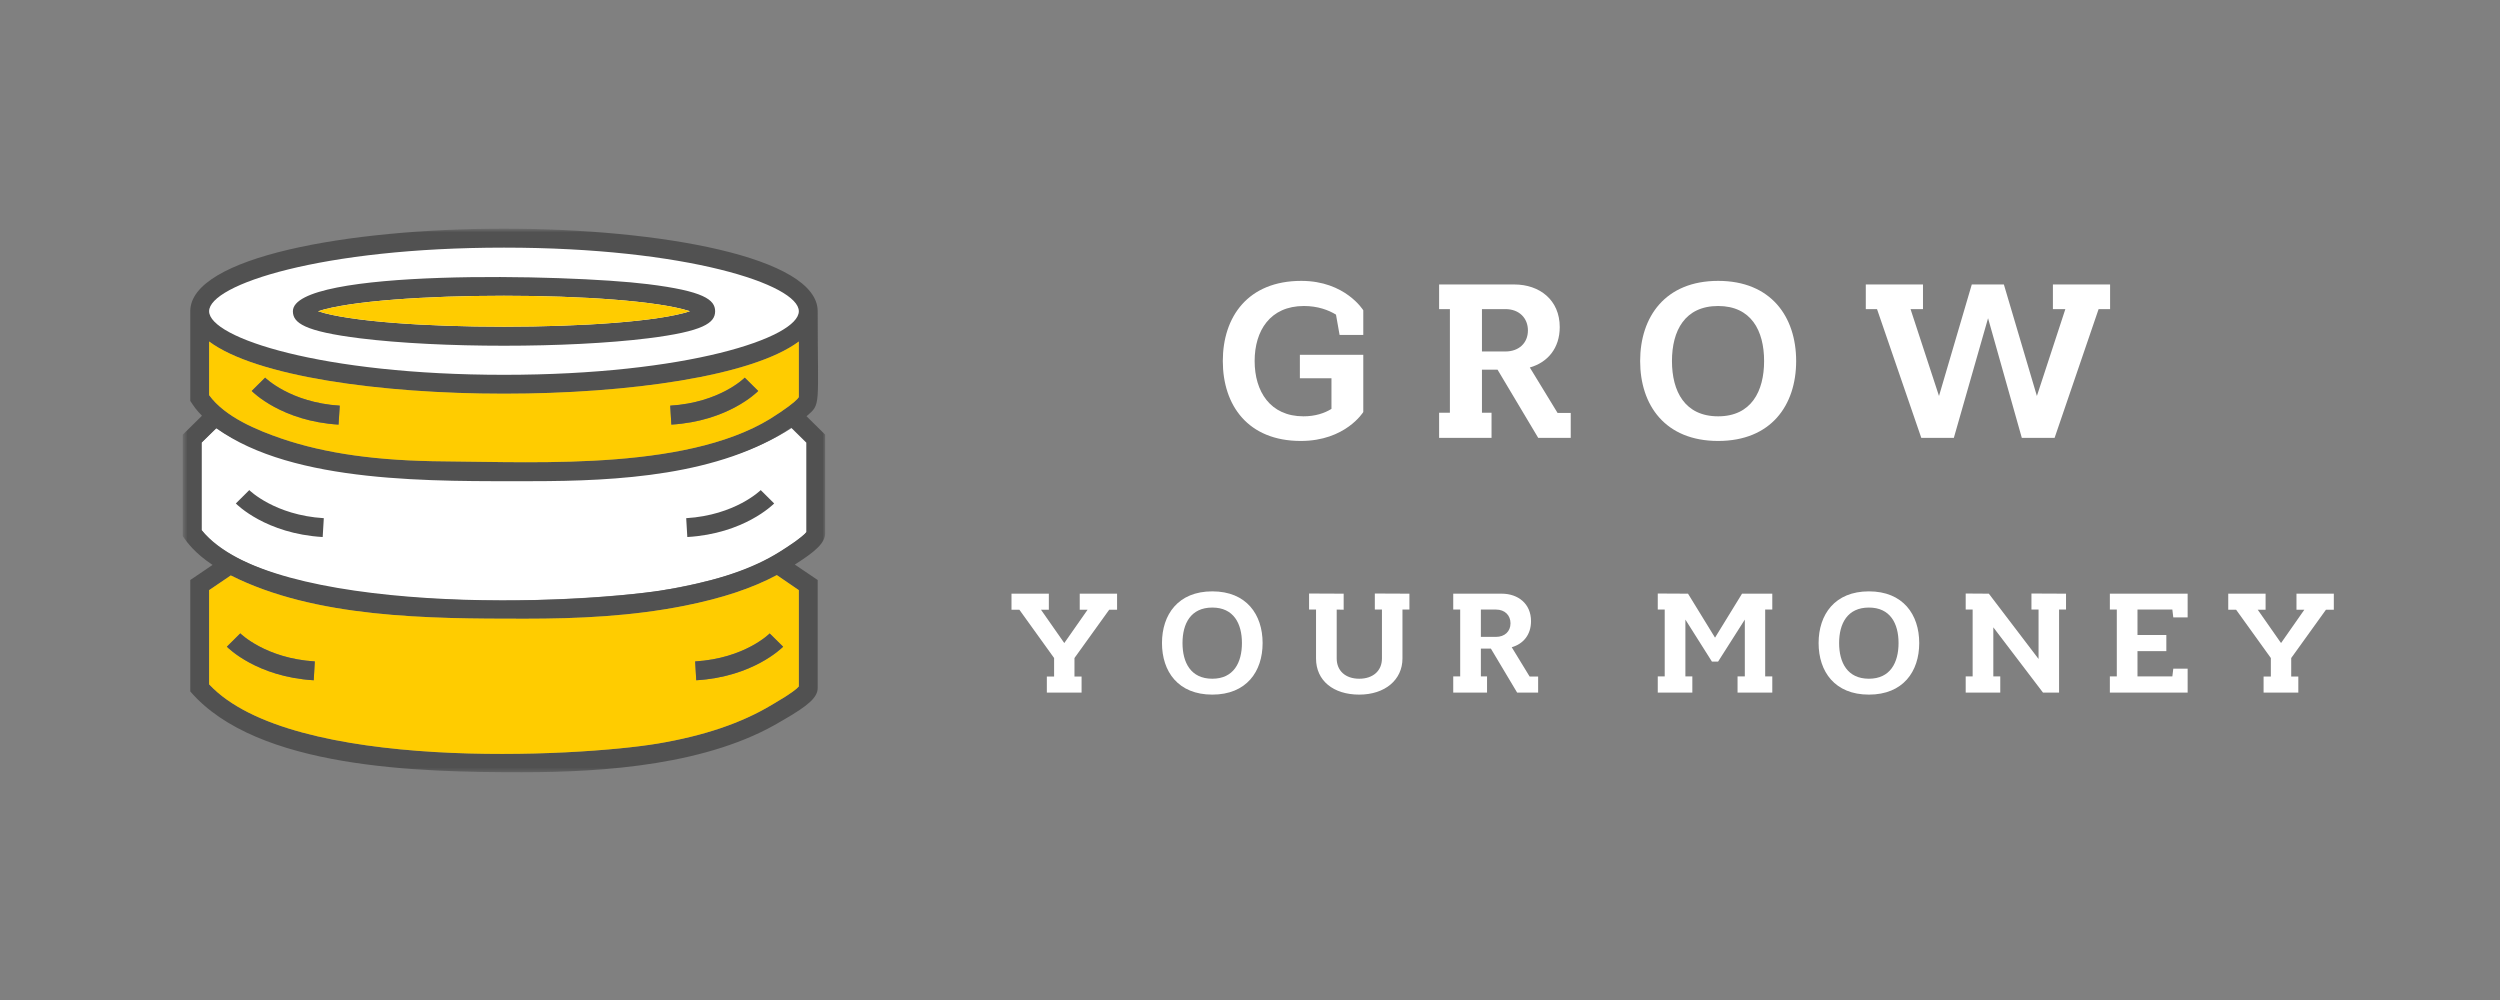
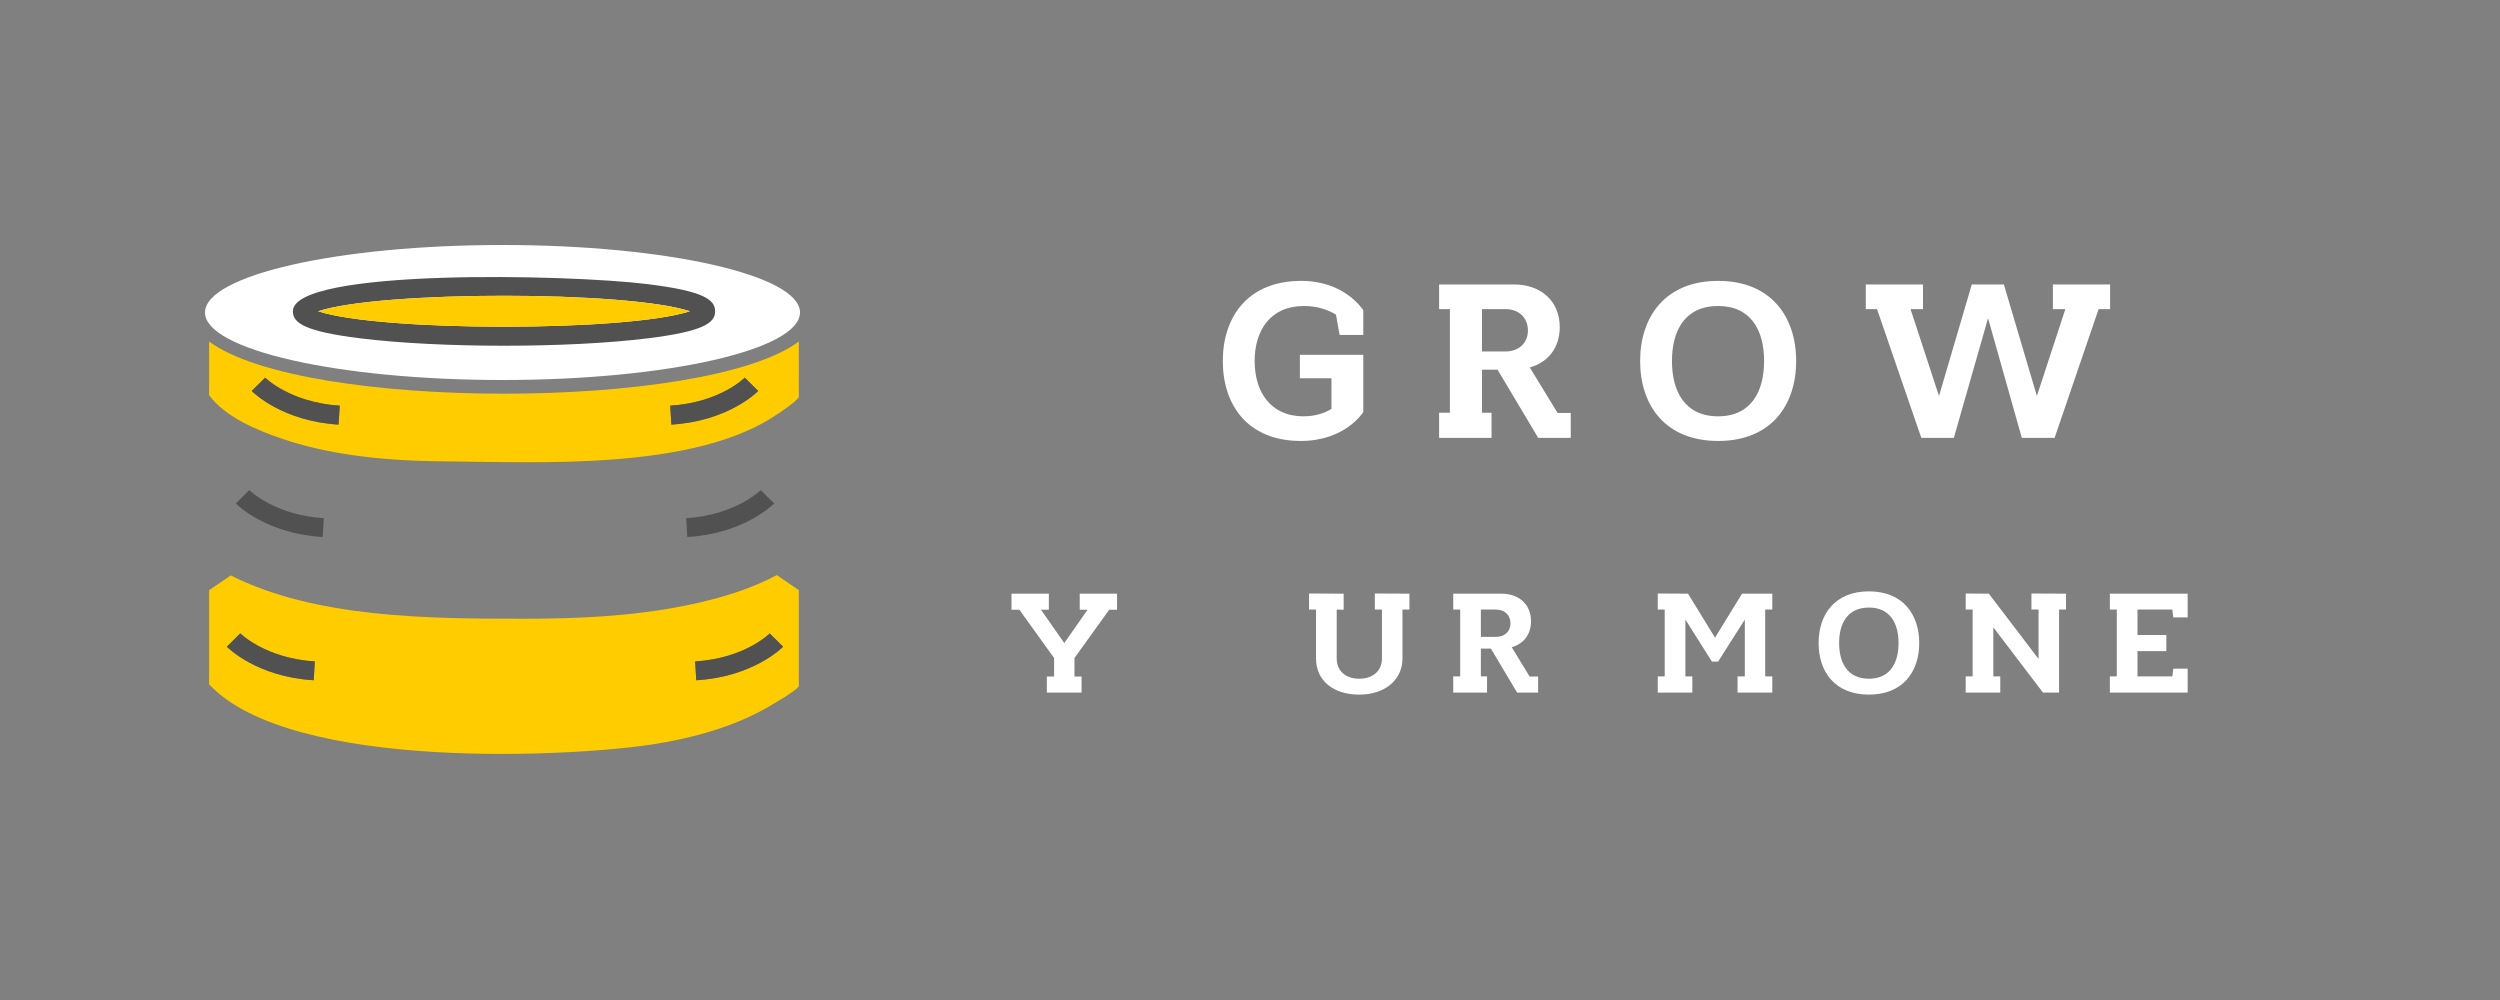
<svg xmlns="http://www.w3.org/2000/svg" width="500" height="200" viewBox="0 0 500 200" fill="none">
  <rect x="0" y="0" width="500" height="200" fill="#808080" stroke="none" />
  <path d="M272.656 82.404V70.962H259.974V75.654H266.292V81.779C264.901 82.644 263.036 83.264 260.693 83.264C254.036 83.264 250.927 78.285 250.927 72.207C250.927 66.128 254.036 61.201 260.786 61.201C263.563 61.201 265.714 62.014 267.198 62.925L267.917 66.993H272.656V62.061C272.656 62.061 269.068 56.175 260.26 56.175C249.589 56.175 244.562 63.352 244.562 72.207C244.562 81.061 249.589 88.191 260.161 88.191C269.115 88.191 272.656 82.404 272.656 82.404Z" fill="white" />
  <path d="M298.308 87.571V82.545H296.391V73.93H299.506L307.641 87.571H314.146V82.592H311.516L305.964 73.498C309.506 72.493 311.948 69.67 311.948 65.415C311.948 60.003 307.927 56.894 302.854 56.894H287.823V61.821H289.979V82.545H287.823V87.571H298.308ZM296.391 70.295V61.821H301.084C303.86 61.821 305.584 63.644 305.584 66.082C305.584 68.618 303.761 70.295 301.084 70.295H296.391Z" fill="white" />
  <path d="M343.627 61.201C350.231 61.201 352.82 66.128 352.82 72.207C352.82 78.285 350.231 83.264 343.627 83.264C336.976 83.264 334.393 78.285 334.393 72.207C334.393 66.128 336.976 61.201 343.627 61.201ZM343.627 56.175C333.054 56.175 328.028 63.352 328.028 72.207C328.028 81.061 333.054 88.191 343.627 88.191C354.205 88.191 359.231 81.061 359.231 72.207C359.231 63.352 354.205 56.175 343.627 56.175Z" fill="white" />
  <path d="M373.159 56.894V61.821H375.404L384.258 87.571H390.769L397.612 63.644L404.362 87.571H410.92L419.722 61.821H422.019V56.894H410.581V61.821H413.071L407.378 79.196L400.774 56.894H394.357L387.8 79.196L382.107 61.821H384.597V56.894H373.159Z" fill="white" />
  <path d="M210.821 131.605V135.313H209.368V138.522H216.315V135.313H214.894V131.605L221.841 121.944H223.414V118.735H215.946V121.944H217.519L212.857 128.61L208.196 121.944H209.769V118.735H202.3V121.944H203.873L210.821 131.605Z" fill="white" />
-   <path d="M242.46 121.512C246.72 121.512 248.387 124.694 248.387 128.611C248.387 132.532 246.72 135.746 242.46 135.746C238.168 135.746 236.502 132.532 236.502 128.611C236.502 124.694 238.168 121.512 242.46 121.512ZM242.46 118.272C235.637 118.272 232.397 122.902 232.397 128.611C232.397 134.324 235.637 138.923 242.46 138.923C249.283 138.923 252.522 134.324 252.522 128.611C252.522 122.902 249.283 118.272 242.46 118.272Z" fill="white" />
  <path d="M271.847 135.746C269.071 135.746 267.341 134.136 267.341 131.699V121.912L268.732 121.944V118.735L261.815 118.704V121.912H263.206V131.699C263.206 136.147 266.69 138.923 271.847 138.923C277.003 138.923 280.493 135.959 280.493 131.699V121.912H281.883V118.735L274.966 118.704V121.912H276.388V131.699C276.388 134.136 274.628 135.746 271.847 135.746Z" fill="white" />
  <path d="M297.408 138.522V135.282H296.174V129.725H298.179L303.429 138.522H307.627V135.313H305.929L302.345 129.444C304.632 128.798 306.205 126.975 306.205 124.23C306.205 120.741 303.611 118.735 300.34 118.735H290.647V121.912H292.038V135.282H290.647V138.522H297.408ZM296.174 127.376V121.912H299.2C300.991 121.912 302.101 123.084 302.101 124.662C302.101 126.298 300.929 127.376 299.2 127.376H296.174Z" fill="white" />
  <path d="M337.604 118.735L331.552 118.704V121.912H332.942V135.282H331.552V138.522H338.468V135.282H337.078V123.918L342.385 132.319H343.619L348.963 123.918V135.282H347.51V138.522H354.458V135.282H353.036V121.912H354.458V118.735H348.406L343.005 127.532L337.604 118.735Z" fill="white" />
  <path d="M373.782 121.512C378.043 121.512 379.709 124.694 379.709 128.611C379.709 132.532 378.043 135.746 373.782 135.746C369.491 135.746 367.824 132.532 367.824 128.611C367.824 124.694 369.491 121.512 373.782 121.512ZM373.782 118.272C366.959 118.272 363.72 122.902 363.72 128.611C363.72 134.324 366.959 138.923 373.782 138.923C380.605 138.923 383.845 134.324 383.845 128.611C383.845 122.902 380.605 118.272 373.782 118.272Z" fill="white" />
  <path d="M407.711 131.793L397.768 118.735L393.138 118.704V121.912H394.528V135.282H393.138V138.522H400.054V135.282H398.664V125.465L408.601 138.522H411.815V121.912H413.205V118.735L406.289 118.704V121.912H407.711V131.793Z" fill="white" />
  <path d="M421.971 118.735V121.912H423.361V135.282H421.971V138.522H437.528V133.735H434.658L434.471 135.282H427.497V130.22H433.268V127.006H427.497V121.912H434.471L434.658 123.485H437.528V118.735H421.971Z" fill="white" />
-   <path d="M454.17 131.605V135.313H452.717V138.522H459.665V135.313H458.243V131.605L465.191 121.944H466.764V118.735H459.295V121.944H460.868L456.207 128.61L451.545 121.944H453.118V118.735H445.649V121.944H447.222L454.17 131.605Z" fill="white" />
-   <path d="M161.5 88.5V106.281C161.193 106.667 158.568 108.927 155 111C148.974 114.615 141 116.632 131.698 118.2C115.5 120.5 55.5 124 40.3 106.031L40.3 88.5L43.25 85.65C59.5 96.5 87 96 105 96C130.5 96 147 93 158.5 85.5L161.5 88.5Z" fill="white" />
  <ellipse cx="100.5" cy="62.5" rx="59.5" ry="13.5" fill="white" />
  <mask id="mask0_1107_733" style="mask-type:luminance" maskUnits="userSpaceOnUse" x="36" y="45" width="130" height="110">
    <path d="M36.62 45.76H165.157V154.609H36.62V45.76Z" fill="white" />
  </mask>
  <g mask="url(#mask0_1107_733)">
-     <path d="M159.766 62.25C159.766 56.932 137.334 49.526 100.802 49.526C64.271 49.526 41.823 56.932 41.823 62.25C41.823 67.552 64.271 74.963 100.802 74.963C137.334 74.963 159.766 67.552 159.766 62.25ZM159.766 79.427V68.302C141.047 82.219 60.542 82.219 41.823 68.302V79.026C45.047 83.453 51.552 86.078 56.235 87.688C65.12 90.724 75.511 92.177 88.933 92.271C108.032 92.412 139.115 94.167 155.636 82.724L156.063 82.448C158.75 80.625 159.552 79.787 159.766 79.427ZM159.766 137.286V118.031L155.365 115.021C150.396 117.667 144.459 119.641 136.943 121.146C126.386 123.245 115.735 123.745 104.933 123.745C85.63 123.745 63.105 123.62 46.157 115.089L41.823 118.031V136.865C58.282 154.484 115.599 151.38 131.521 148.719C140.823 147.151 148.271 144.62 154.297 141.005L154.834 140.688C158.401 138.615 159.459 137.672 159.766 137.286ZM161.261 106.417V88.526L158.23 85.542C144.006 95.12 123.485 96.234 106.37 96.234C87.016 96.234 58.719 96.818 43.266 85.635L40.328 88.526V106.016C53.453 122.88 115.396 121.568 136.209 117.411C145.115 115.641 151.688 113.208 156.875 109.75L157.334 109.458C160.151 107.646 161.011 106.786 161.261 106.417ZM165.032 86.927V106.651C165.032 108.625 162.959 110.344 159.365 112.656L158.964 112.911L163.537 116.005V137.594C163.537 139.422 161.813 141.036 156.703 143.974L156.235 144.245C141.834 152.917 121.224 154.448 104.422 154.448C84.047 154.448 51.38 153.802 38.052 138.281V116.005L42.511 112.984C38.912 110.583 37.453 108.516 36.558 107.25V86.927L40.391 83.151C39.271 82.016 38.787 81.292 38.052 80.182V62.25C38.052 51.406 69.615 45.734 100.802 45.734C131.974 45.734 163.537 51.406 163.537 62.25C163.537 81.62 164.245 80.703 161.308 83.25L165.032 86.927Z" fill="#515151" />
-   </g>
+     </g>
  <path d="M62.745 136.052L62.959 132.287C53.136 131.682 48.11 126.735 48.058 126.672C46.412 128.313 47.026 127.719 45.37 129.344C45.61 129.573 51.38 135.375 62.745 136.052ZM156.625 129.344L153.938 126.688C153.896 126.735 148.953 131.682 139.032 132.287L139.25 136.052C150.604 135.375 156.386 129.573 156.625 129.344ZM159.766 118.031V137.287C159.459 137.672 158.401 138.615 154.834 140.688L154.297 141.005C148.271 144.62 140.823 147.151 131.521 148.719C115.599 151.38 58.282 154.485 41.823 136.865V118.031L46.157 115.089C63.105 123.62 85.63 123.745 104.933 123.745C115.735 123.745 126.386 123.245 136.943 121.146C144.459 119.641 150.396 117.667 155.365 115.021L159.766 118.031Z" fill="#FFCC00" />
  <path d="M67.709 84.922L67.948 81.13C58.12 80.526 53.078 75.584 53.026 75.531C51.396 77.162 52.011 76.563 50.339 78.193C50.594 78.443 56.36 84.224 67.709 84.922ZM151.641 78.193L148.953 75.531C148.907 75.584 143.969 80.526 134.047 81.13L134.271 84.922C145.62 84.224 151.407 78.443 151.641 78.193ZM159.766 68.302V79.427C159.552 79.787 158.75 80.625 156.063 82.448L155.636 82.724C139.115 94.167 108.032 92.412 88.933 92.271C75.511 92.177 65.12 90.724 56.235 87.688C51.552 86.078 45.047 83.453 41.823 79.026V68.302C60.542 82.219 141.047 82.219 159.766 68.302Z" fill="#FFCC00" />
  <path d="M153.938 126.688L156.625 129.344C156.385 129.573 150.604 135.375 139.25 136.052L139.031 132.286C148.953 131.682 153.896 126.734 153.938 126.688Z" fill="#515151" />
  <path d="M152.146 98.021L154.833 100.693C154.593 100.927 148.812 106.729 137.463 107.406L137.239 103.636C147.052 103.031 152.093 98.068 152.146 98.021Z" fill="#515151" />
  <path d="M148.953 75.531L151.641 78.193C151.406 78.443 145.62 84.224 134.271 84.922L134.047 81.13C143.969 80.526 148.906 75.583 148.953 75.531Z" fill="#515151" />
  <path d="M137.979 62.25C125.37 58.12 76.203 58.12 63.609 62.25C76.219 66.38 125.385 66.37 137.979 62.25ZM129.552 56.828C140.76 58.214 143.026 59.943 143.026 62.25C143.026 64.568 140.76 66.276 129.552 67.667C113.63 69.641 87.958 69.641 72.047 67.667C60.828 66.276 58.578 64.568 58.578 62.25C58.578 53.667 113.536 54.839 129.552 56.828Z" fill="#515151" />
  <path d="M63.609 62.25C76.203 58.12 125.37 58.12 137.979 62.25C125.385 66.37 76.219 66.38 63.609 62.25Z" fill="#FFCC00" />
  <path d="M67.948 81.13L67.709 84.922C56.36 84.224 50.594 78.443 50.339 78.193C52.011 76.562 51.396 77.162 53.026 75.531C53.078 75.583 58.12 80.526 67.948 81.13Z" fill="#515151" />
  <path d="M64.761 103.636L64.537 107.406C53.172 106.729 47.401 100.927 47.167 100.693C48.818 99.052 48.203 99.662 49.855 98.021C49.901 98.068 54.933 103.031 64.761 103.636Z" fill="#515151" />
  <path d="M62.959 132.286L62.745 136.052C51.38 135.375 45.61 129.573 45.37 129.344C47.026 127.719 46.412 128.313 48.058 126.672C48.11 126.734 53.136 131.682 62.959 132.286Z" fill="#515151" />
</svg>